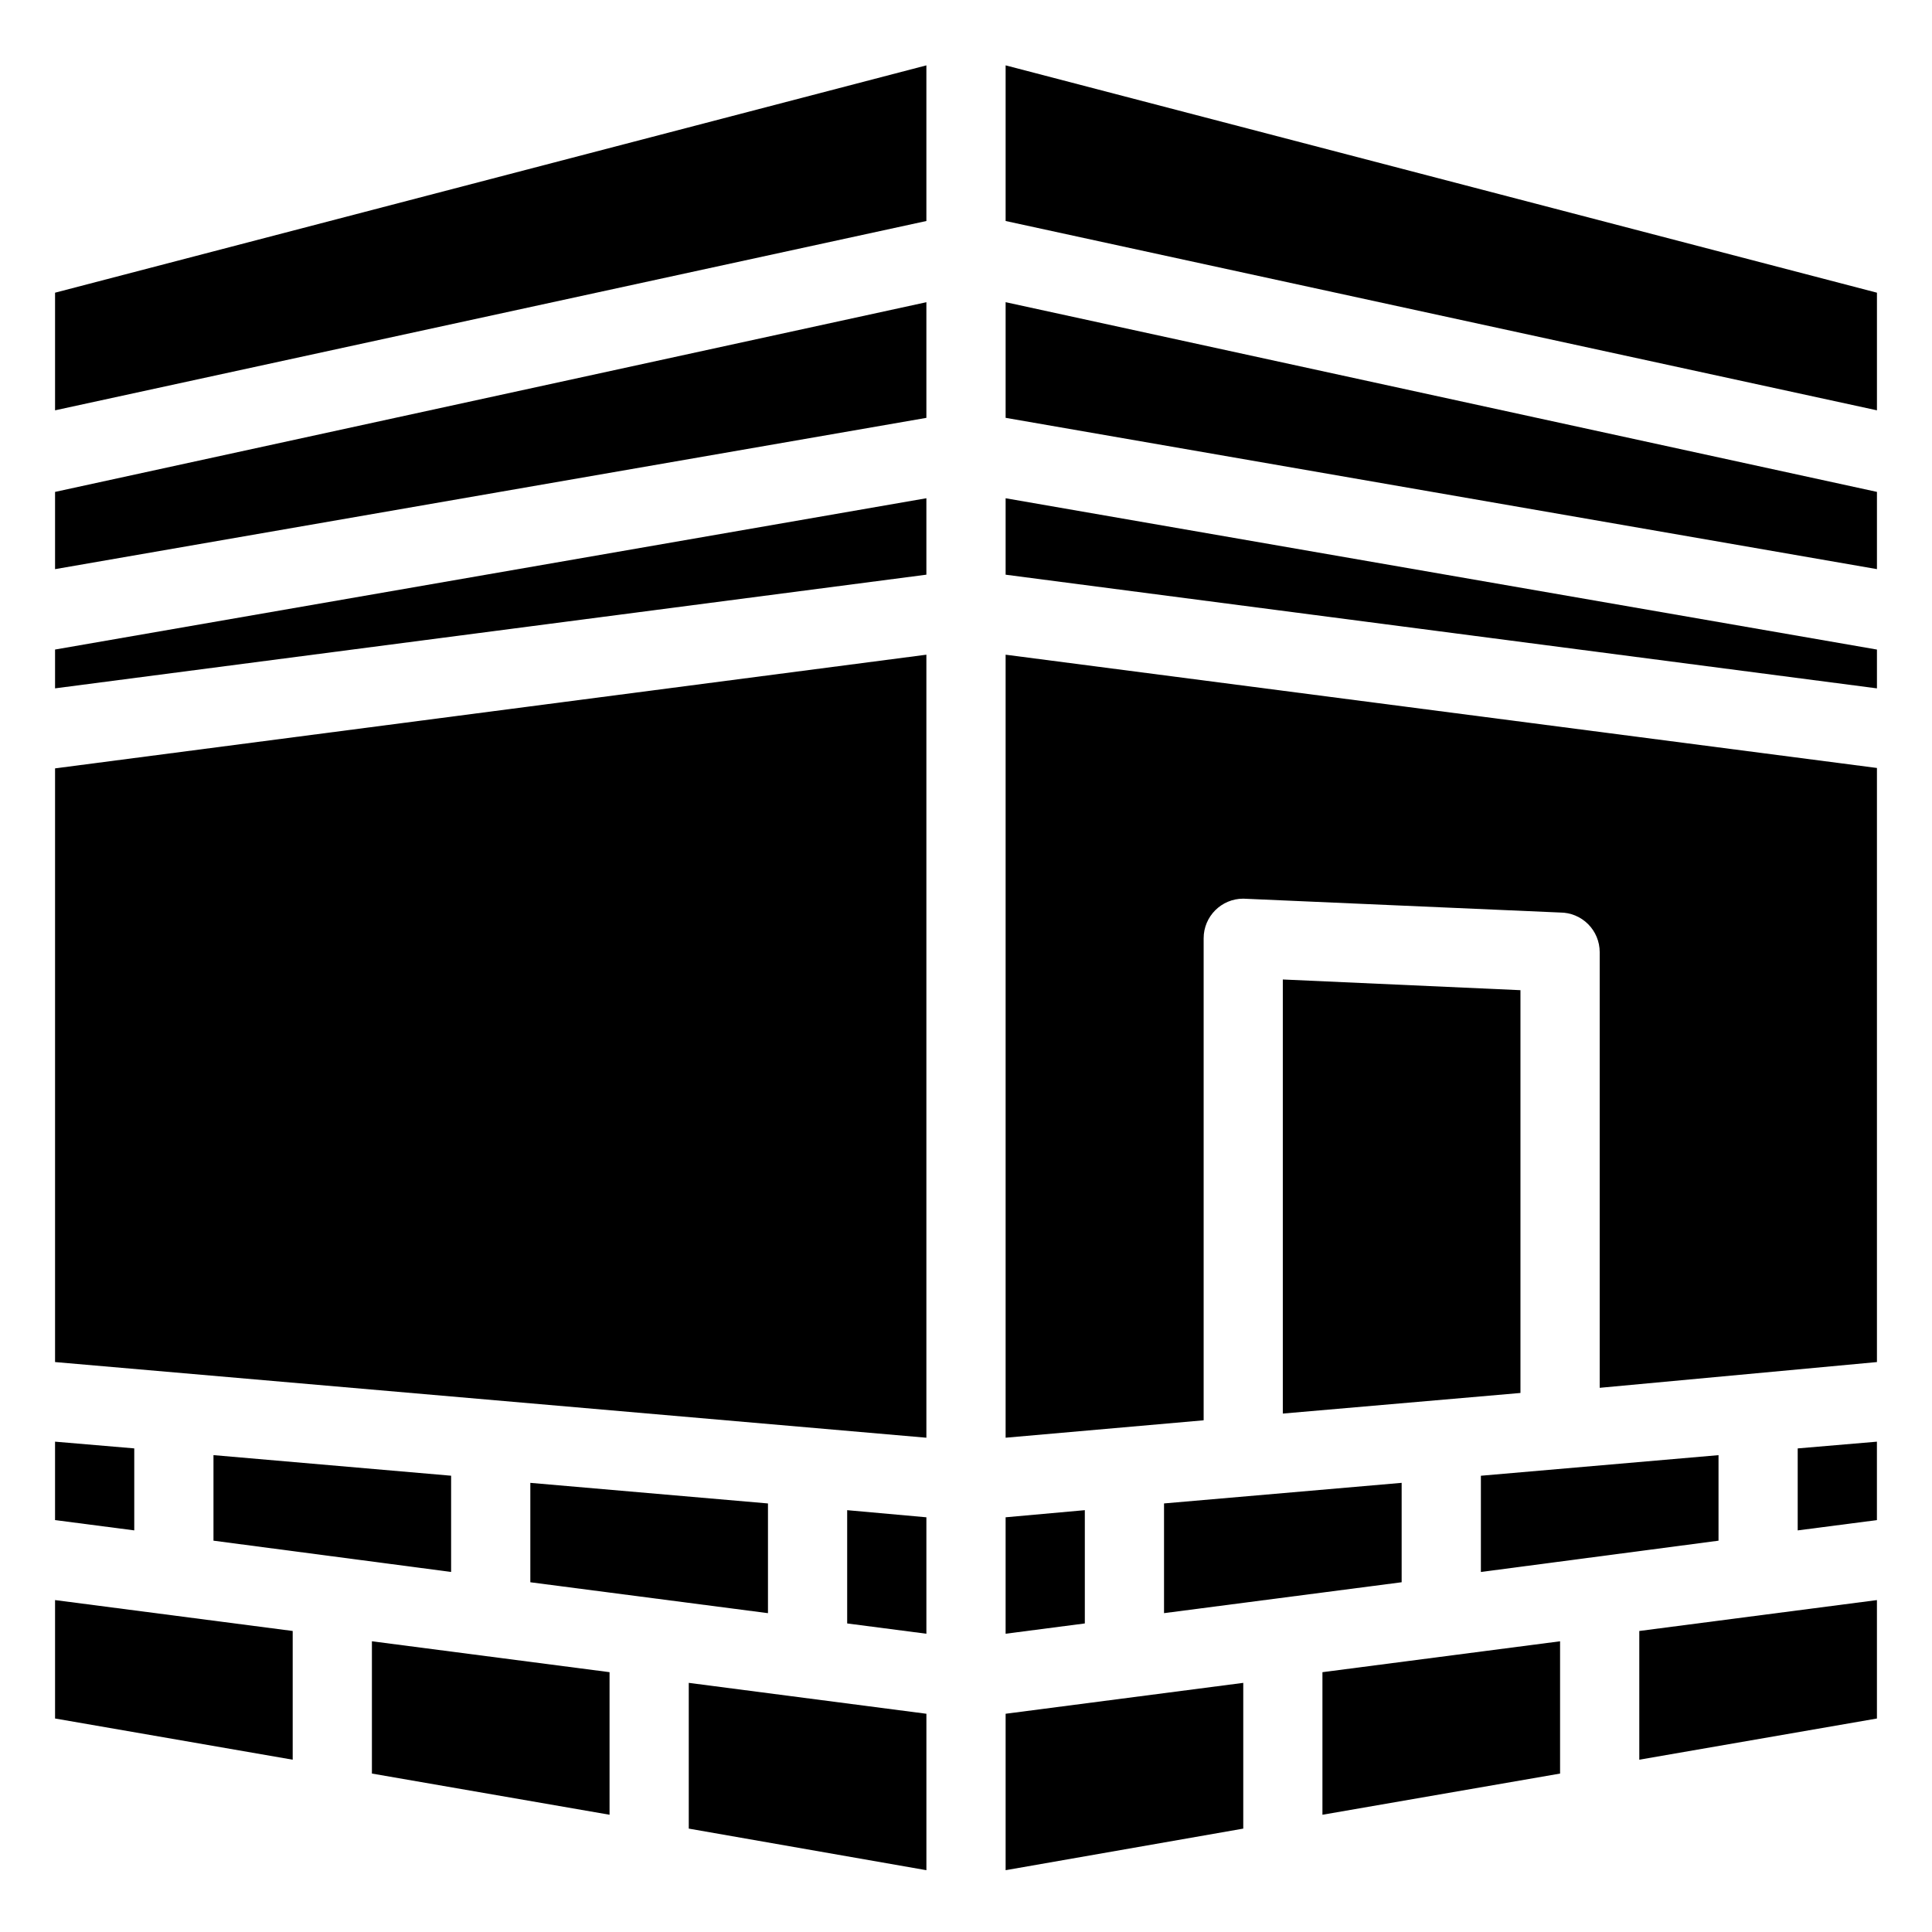
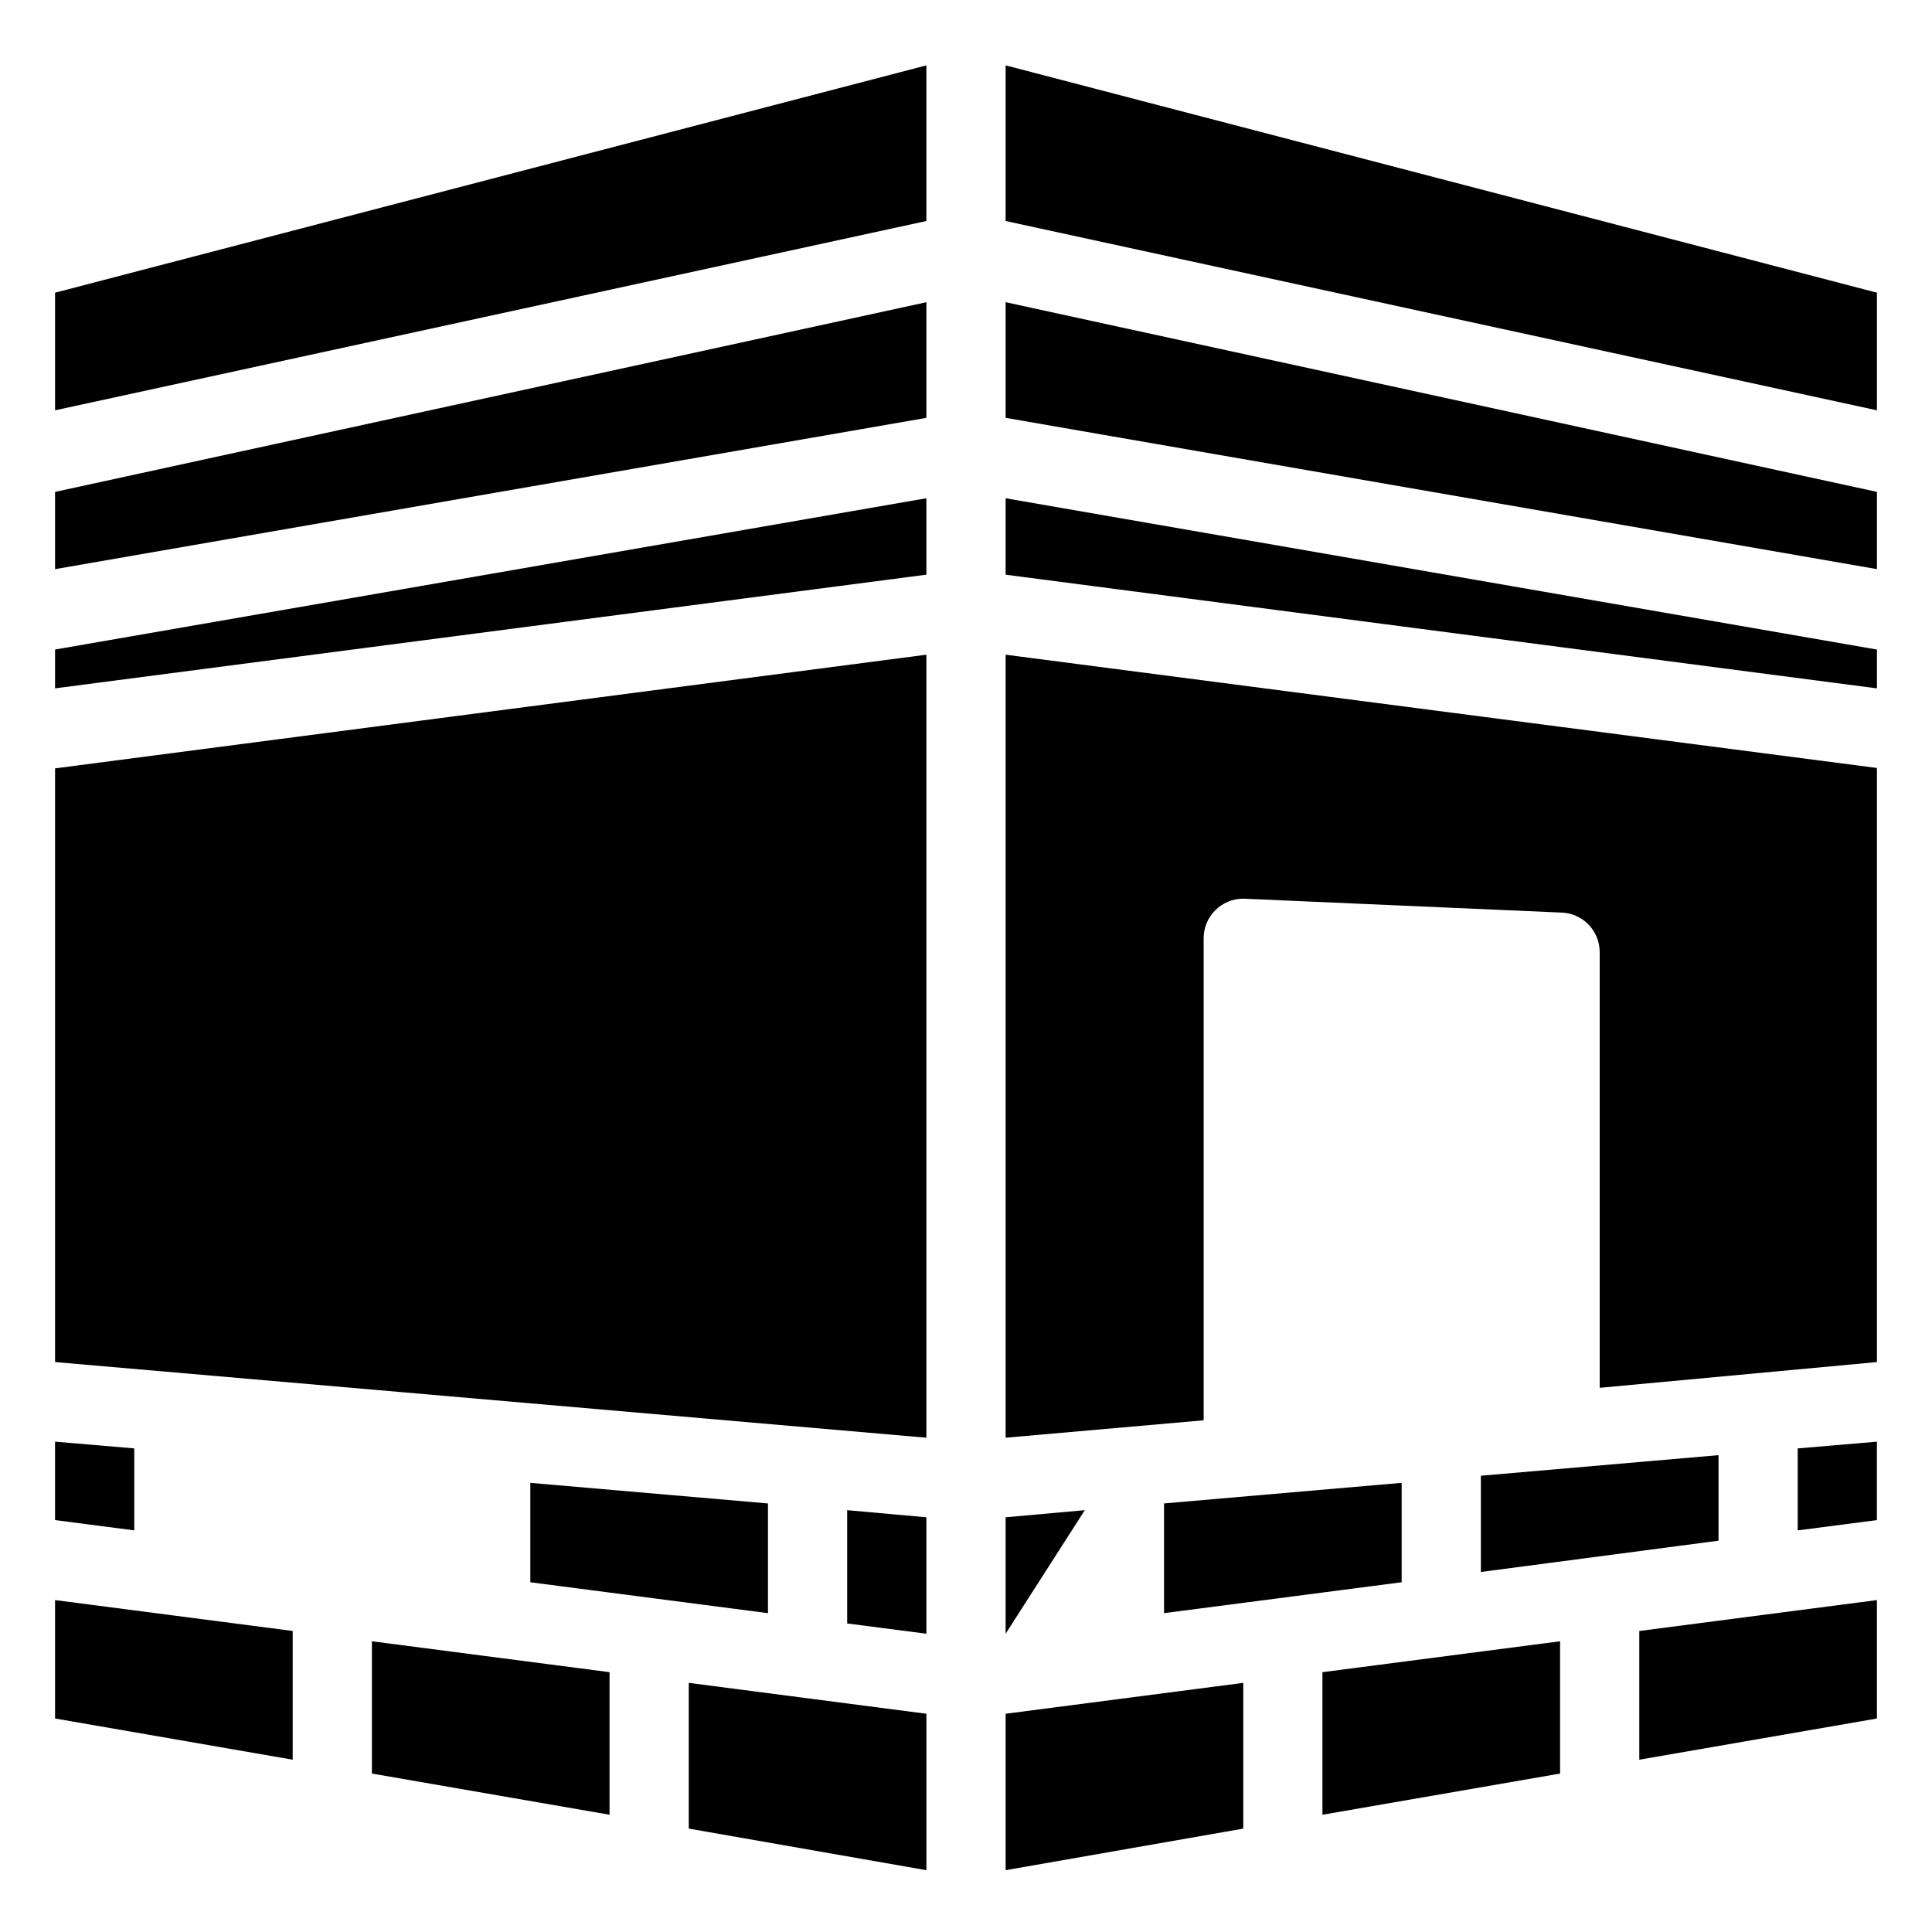
<svg xmlns="http://www.w3.org/2000/svg" fill="#000000" width="800px" height="800px" version="1.1" viewBox="144 144 512 512">
  <g>
    <path d="m179.58 527.84-20.992-1.785v20.785l20.992 2.727z" />
    <path d="m158.59 599.42 62.977 10.918v-34.113l-62.977-8.188z" />
-     <path d="m263.55 535.08-62.977-5.457v22.672l62.977 8.289z" />
    <path d="m242.56 614.01 62.977 10.918v-37.785l-62.977-8.188z" />
    <path d="m347.52 542.43-62.977-5.457v26.344l62.977 8.188z" />
    <path d="m158.59 252.74 230.91-50.172v-41.246l-230.91 60.246z" />
    <path d="m158.59 294.83 230.91-40.094v-30.648l-230.91 50.273z" />
    <path d="m158.59 326.42 230.91-30.125v-20.258l-230.91 40.098z" />
    <path d="m158.59 504.96 230.91 20.051v-207.51l-230.91 30.125z" />
    <path d="m368.51 574.23 20.992 2.727v-30.859l-20.992-1.887z" />
    <path d="m326.53 628.6 62.977 11.02v-41.457l-62.977-8.188z" />
-     <path d="m431.49 544.21-20.992 1.887v30.859l20.992-2.727z" />
+     <path d="m431.49 544.21-20.992 1.887v30.859z" />
    <path d="m410.5 639.62 62.977-11.02v-38.625l-62.977 8.188z" />
    <path d="m452.48 571.5 62.973-8.188v-26.344l-62.973 5.457z" />
-     <path d="m483.96 518.61 62.977-5.461v-106.74l-62.977-2.836z" />
    <path d="m494.46 624.93 62.977-10.918v-35.055l-62.977 8.188z" />
    <path d="m536.45 560.59 62.977-8.293v-22.668l-62.977 5.457z" />
    <path d="m410.5 161.32v41.246l230.91 50.172v-31.172z" />
    <path d="m410.5 254.73 230.91 40.094v-20.469l-230.91-50.273z" />
    <path d="m410.5 296.3 230.91 30.125v-10.285l-230.91-40.098z" />
    <path d="m410.5 525.01 52.48-4.617v-127.74c0-5.797 4.699-10.496 10.496-10.496l83.969 3.672h-0.004c2.785 0 5.453 1.105 7.422 3.074s3.074 4.641 3.074 7.422v115.46l73.473-6.824v-157.44l-230.91-30.02z" />
    <path d="m620.41 549.57 20.992-2.727v-20.785l-20.992 1.785z" />
    <path d="m578.43 610.34 62.977-10.918v-31.383l-62.977 8.188z" />
  </g>
</svg>